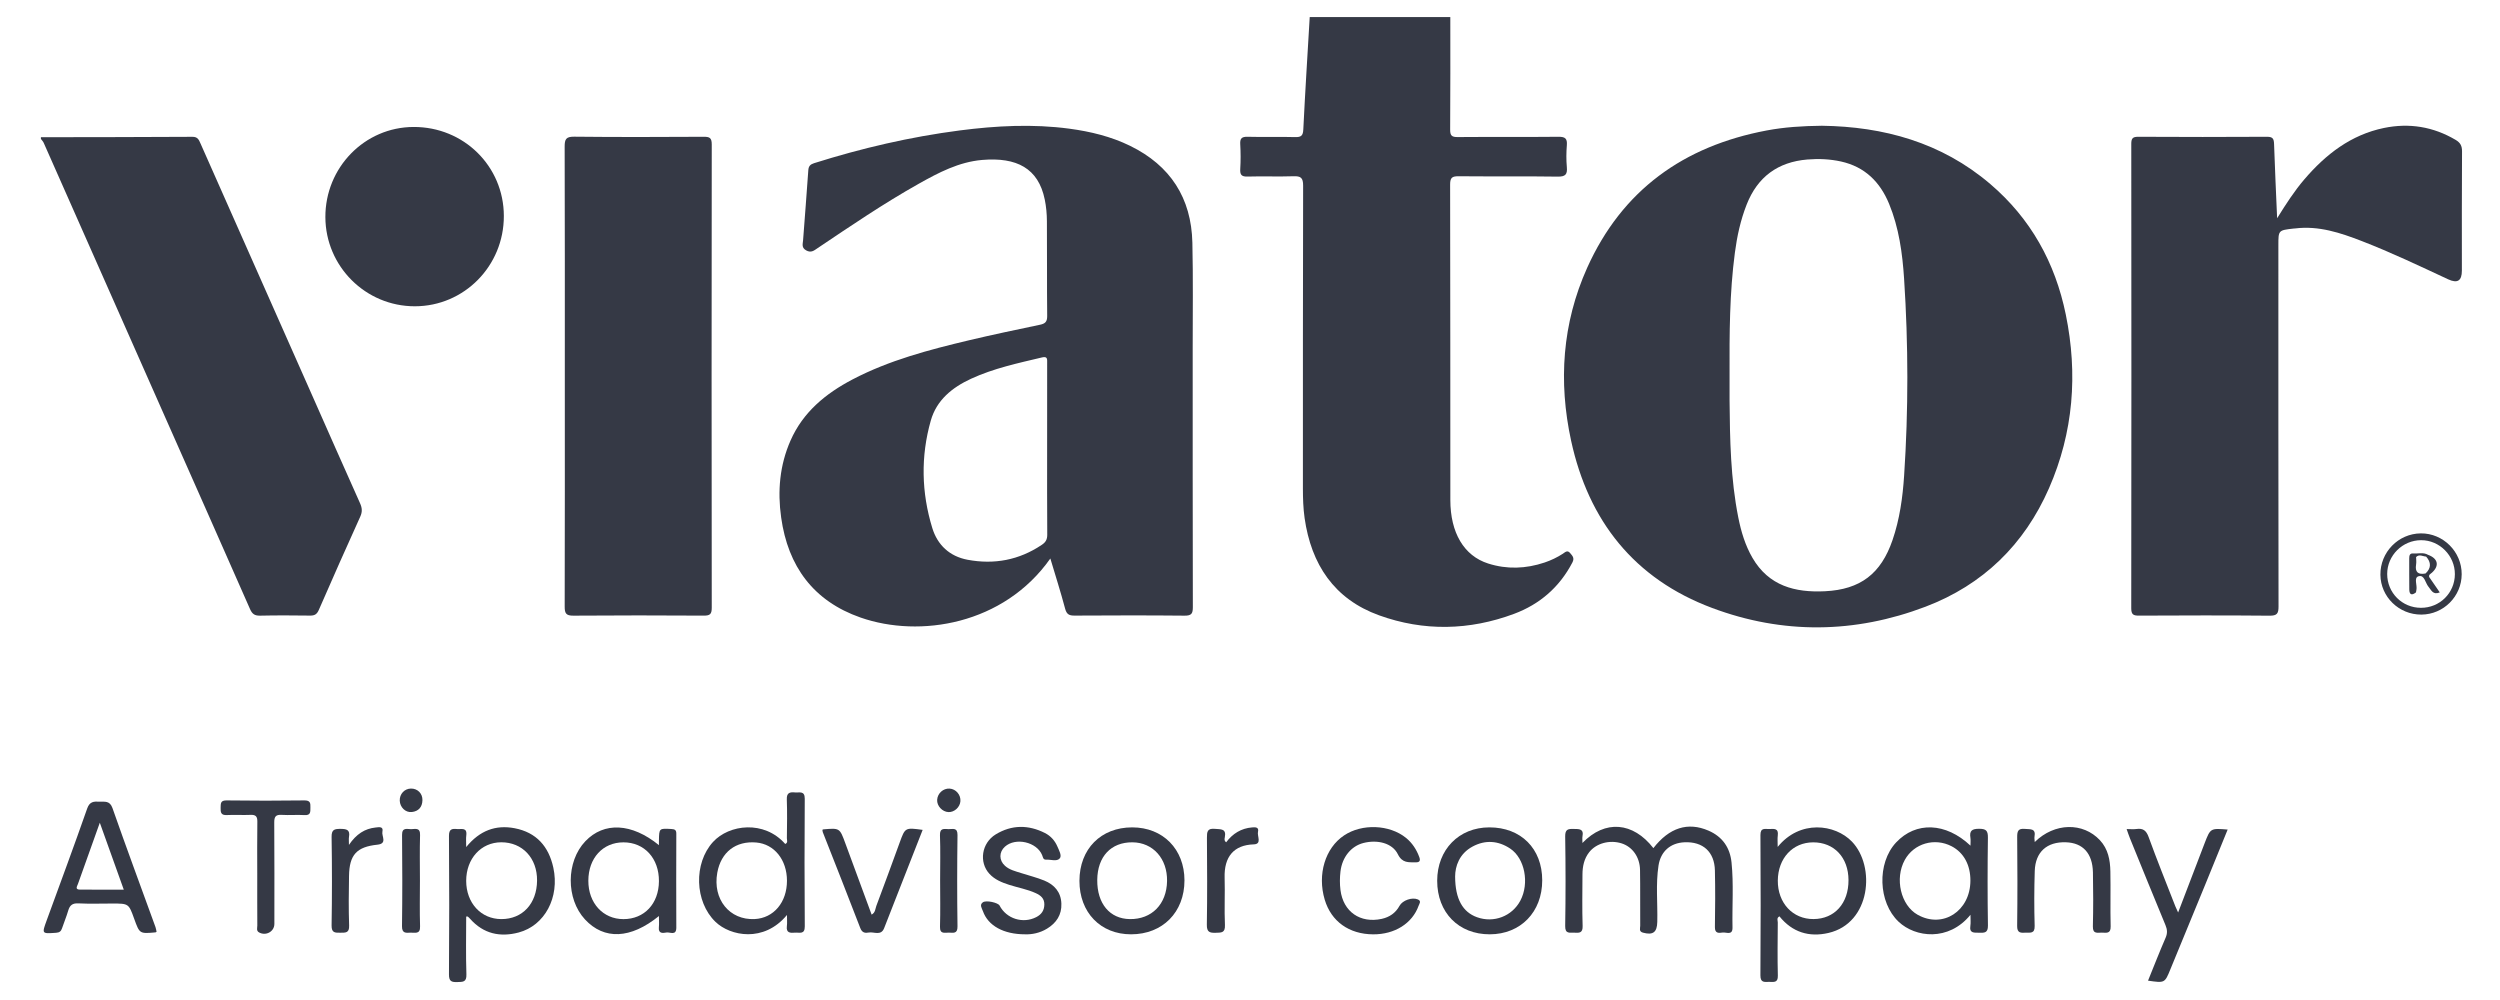
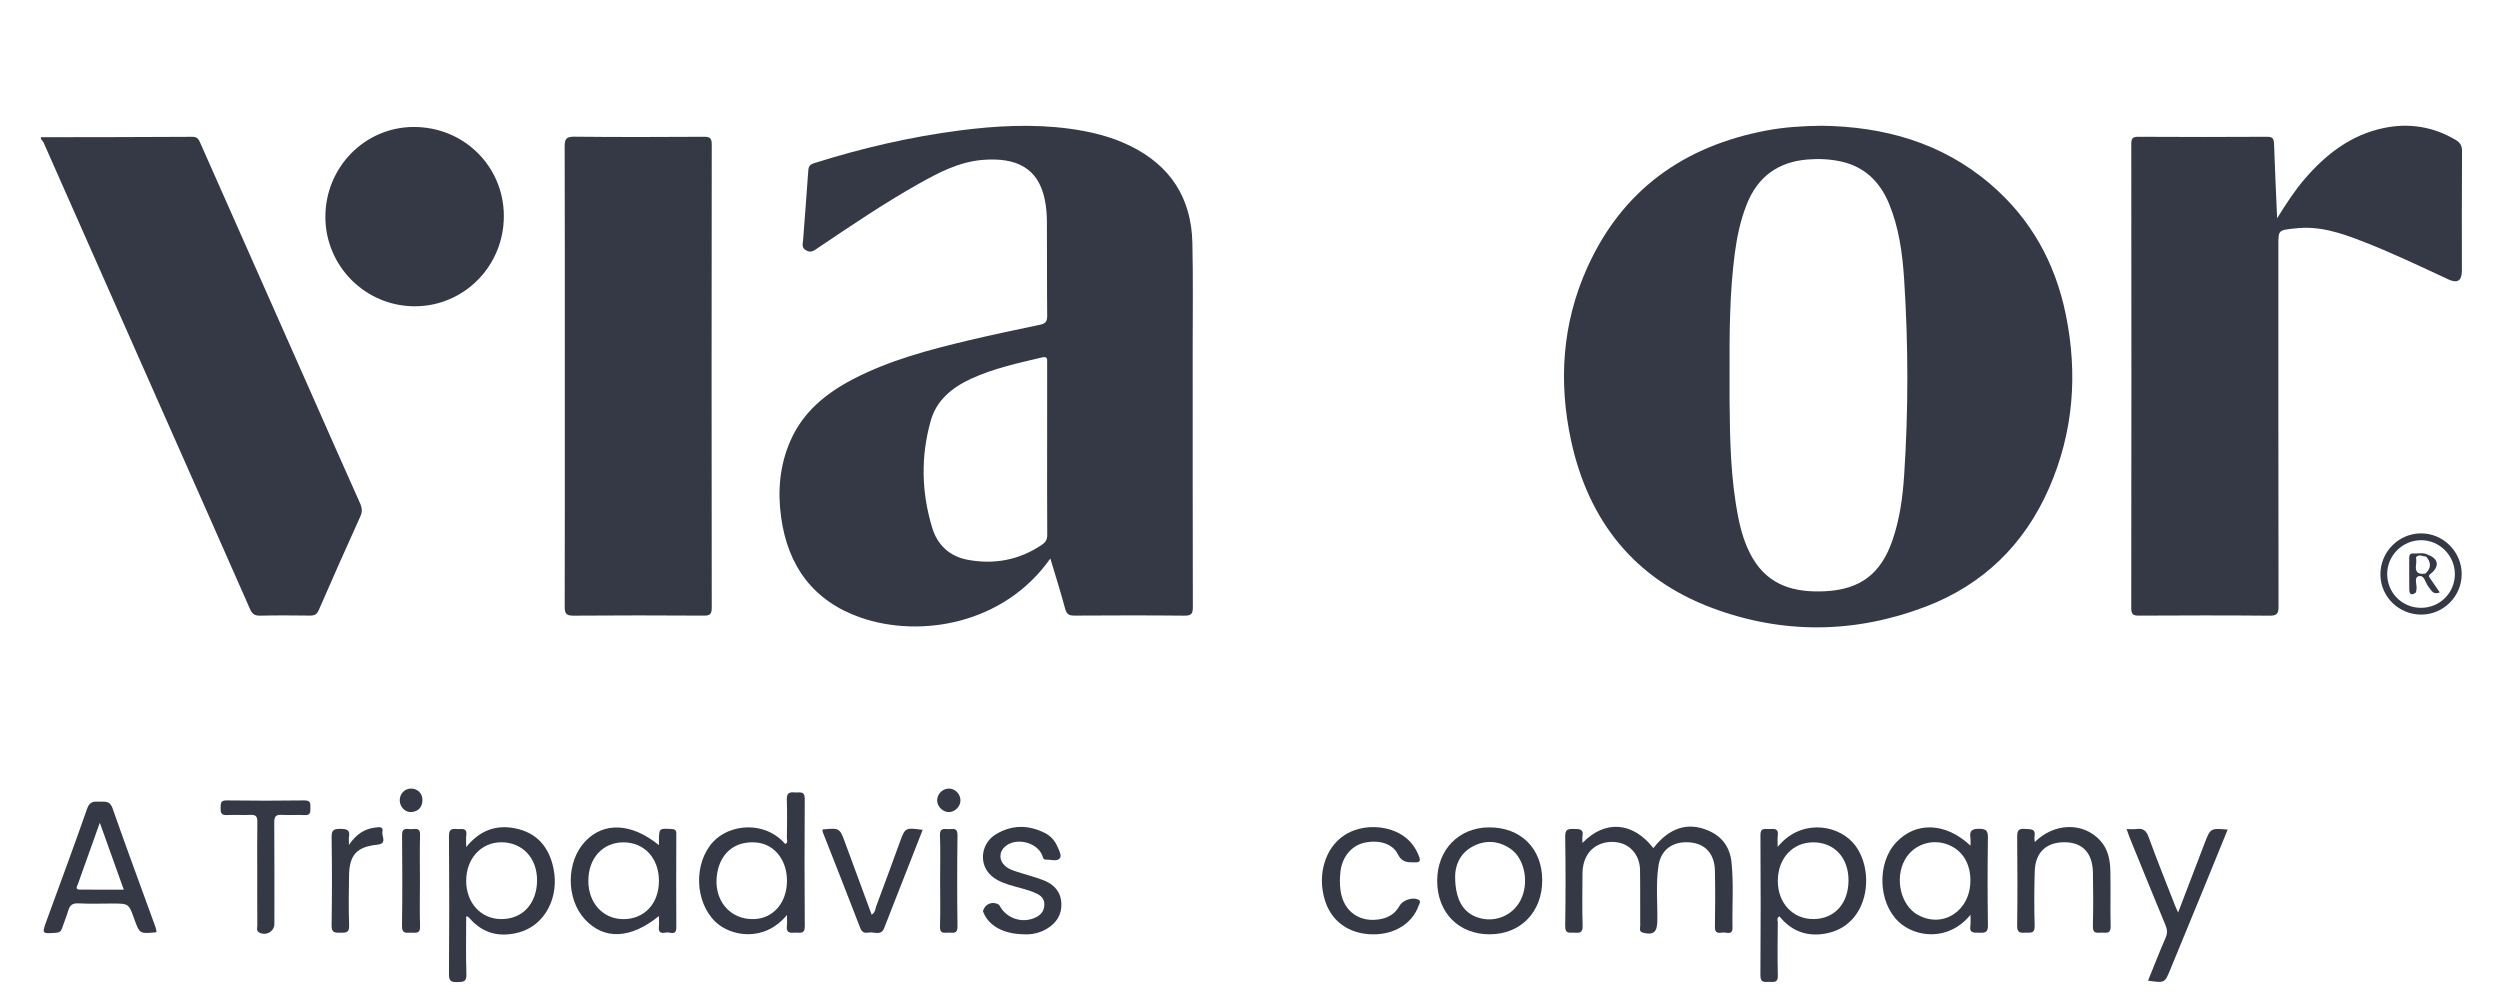
<svg xmlns="http://www.w3.org/2000/svg" width="80" height="32" viewBox="0 0 80 32" fill="rgb(53, 57, 69)">
-   <path fill-rule="evenodd" clip-rule="evenodd" d="M46.41 0.547C46.41 1.747 46.414 2.947 46.405 4.147C46.404 4.336 46.454 4.388 46.645 4.386C47.72 4.377 48.795 4.388 49.87 4.377C50.083 4.375 50.156 4.43 50.139 4.646C50.12 4.879 50.118 5.116 50.139 5.349C50.159 5.58 50.096 5.655 49.847 5.652C48.791 5.636 47.733 5.65 46.676 5.64C46.472 5.639 46.404 5.68 46.404 5.902C46.412 9.268 46.408 12.633 46.411 15.999C46.411 17.047 46.845 17.785 47.62 18.032C48.223 18.225 48.83 18.201 49.429 18C49.635 17.93 49.829 17.837 50.012 17.719C50.081 17.674 50.155 17.59 50.244 17.698C50.318 17.787 50.392 17.854 50.316 18C49.904 18.79 49.271 19.337 48.45 19.643C47.021 20.176 45.561 20.207 44.13 19.69C42.694 19.171 41.959 18.061 41.747 16.577C41.703 16.264 41.693 15.949 41.693 15.633C41.694 12.403 41.691 9.173 41.7 5.943C41.701 5.686 41.625 5.631 41.386 5.64C40.899 5.657 40.41 5.635 39.923 5.65C39.727 5.656 39.677 5.592 39.688 5.406C39.704 5.146 39.703 4.883 39.688 4.622C39.677 4.437 39.725 4.372 39.923 4.377C40.428 4.391 40.935 4.372 41.44 4.387C41.636 4.392 41.696 4.345 41.706 4.14C41.764 2.942 41.841 1.744 41.911 0.547H46.41Z" />
  <path fill-rule="evenodd" clip-rule="evenodd" d="M1.309 4.391C2.925 4.388 4.541 4.388 6.157 4.378C6.325 4.377 6.363 4.47 6.416 4.591C7.599 7.263 8.784 9.933 9.968 12.604C10.486 13.772 10.999 14.941 11.522 16.105C11.59 16.257 11.598 16.379 11.528 16.533C11.079 17.524 10.637 18.518 10.203 19.516C10.142 19.657 10.068 19.701 9.922 19.699C9.389 19.692 8.856 19.689 8.324 19.701C8.155 19.704 8.073 19.653 8.003 19.495C7.098 17.438 6.185 15.383 5.275 13.328C3.983 10.409 2.692 7.49 1.399 4.572C1.378 4.525 1.339 4.487 1.309 4.445V4.391Z" />
  <path fill-rule="evenodd" clip-rule="evenodd" d="M72.868 6.984C73.157 6.52 73.423 6.108 73.743 5.735C74.428 4.936 75.23 4.314 76.286 4.095C77.096 3.928 77.863 4.053 78.58 4.476C78.728 4.564 78.786 4.664 78.785 4.843C78.776 6.115 78.78 7.387 78.78 8.659C78.78 8.985 78.641 9.077 78.341 8.938C77.427 8.512 76.517 8.078 75.577 7.714C74.892 7.449 74.2 7.217 73.446 7.31C73.428 7.312 73.41 7.312 73.392 7.314C72.908 7.369 72.908 7.369 72.908 7.843C72.908 11.695 72.906 15.548 72.913 19.401C72.914 19.632 72.868 19.705 72.621 19.702C71.23 19.689 69.838 19.693 68.447 19.7C68.266 19.701 68.2 19.664 68.2 19.466C68.206 14.512 68.206 9.559 68.201 4.605C68.201 4.431 68.243 4.376 68.424 4.377C69.797 4.385 71.171 4.385 72.544 4.377C72.729 4.376 72.764 4.44 72.77 4.606C72.795 5.379 72.833 6.151 72.868 6.984Z" />
  <path fill-rule="evenodd" clip-rule="evenodd" d="M18.074 12.051C18.074 9.598 18.077 7.145 18.069 4.692C18.069 4.458 18.11 4.371 18.372 4.374C19.753 4.389 21.135 4.385 22.516 4.377C22.708 4.376 22.776 4.409 22.776 4.623C22.769 9.564 22.77 14.506 22.776 19.448C22.776 19.655 22.718 19.701 22.519 19.7C21.128 19.691 19.738 19.69 18.348 19.701C18.112 19.703 18.069 19.625 18.07 19.409C18.077 16.957 18.074 14.504 18.074 12.051Z" />
  <path fill-rule="evenodd" clip-rule="evenodd" d="M16.123 6.908C16.128 8.507 14.855 9.8 13.275 9.801C11.7 9.802 10.418 8.525 10.412 6.949C10.406 5.36 11.67 4.067 13.234 4.063C14.839 4.057 16.119 5.317 16.123 6.908Z" />
  <path fill-rule="evenodd" clip-rule="evenodd" d="M50.638 26.975C51.364 26.221 52.26 26.305 52.908 27.14C53.417 26.484 54.011 26.295 54.671 26.58C55.12 26.774 55.361 27.126 55.409 27.599C55.48 28.291 55.426 28.987 55.44 29.681C55.445 29.943 55.245 29.826 55.127 29.841C55.006 29.857 54.874 29.879 54.877 29.669C54.887 29.065 54.89 28.46 54.877 27.856C54.864 27.259 54.494 26.926 53.903 26.953C53.458 26.973 53.144 27.239 53.073 27.694C52.98 28.294 53.048 28.9 53.033 29.504C53.025 29.834 52.895 29.932 52.575 29.845C52.436 29.807 52.488 29.703 52.487 29.625C52.482 29.03 52.491 28.434 52.481 27.839C52.475 27.426 52.236 27.096 51.889 26.987C51.51 26.868 51.081 26.982 50.854 27.271C50.691 27.478 50.64 27.724 50.639 27.982C50.637 28.532 50.626 29.083 50.644 29.632C50.651 29.859 50.536 29.855 50.38 29.846C50.235 29.838 50.082 29.897 50.086 29.634C50.102 28.678 50.101 27.722 50.086 26.766C50.083 26.539 50.174 26.521 50.354 26.526C50.528 26.53 50.689 26.513 50.639 26.768C50.63 26.818 50.638 26.872 50.638 26.975Z" />
  <path fill-rule="evenodd" clip-rule="evenodd" d="M65.112 26.945C65.746 26.32 66.657 26.31 67.196 26.885C67.462 27.169 67.525 27.523 67.532 27.887C67.544 28.473 67.526 29.06 67.541 29.646C67.547 29.891 67.396 29.845 67.258 29.844C67.123 29.843 66.967 29.896 66.972 29.649C66.986 29.073 66.985 28.495 66.974 27.918C66.961 27.305 66.652 26.971 66.109 26.953C65.503 26.932 65.131 27.261 65.112 27.872C65.093 28.457 65.092 29.044 65.109 29.63C65.116 29.887 64.964 29.84 64.815 29.846C64.658 29.854 64.546 29.855 64.549 29.631C64.561 28.684 64.559 27.736 64.55 26.789C64.549 26.602 64.575 26.504 64.796 26.525C64.969 26.542 65.155 26.499 65.104 26.777C65.096 26.819 65.107 26.865 65.112 26.945Z" />
  <path fill-rule="evenodd" clip-rule="evenodd" d="M68.052 26.53C68.172 26.53 68.27 26.541 68.366 26.528C68.577 26.498 68.68 26.575 68.756 26.785C69.026 27.529 69.323 28.264 69.611 29.002C69.633 29.058 69.661 29.113 69.7 29.2C69.99 28.44 70.269 27.71 70.549 26.98C70.734 26.501 70.735 26.501 71.285 26.546C71.042 27.142 70.803 27.732 70.562 28.321C70.193 29.22 69.822 30.117 69.453 31.016C69.272 31.459 69.274 31.459 68.737 31.381C68.924 30.92 69.103 30.461 69.299 30.009C69.363 29.863 69.354 29.746 69.295 29.604C68.913 28.682 68.537 27.757 68.161 26.832C68.124 26.742 68.094 26.649 68.052 26.53Z" />
-   <path fill-rule="evenodd" clip-rule="evenodd" d="M32.805 29.898C32.113 29.899 31.617 29.621 31.454 29.158C31.423 29.069 31.333 28.954 31.454 28.872C31.562 28.799 31.939 28.886 31.986 28.977C32.204 29.4 32.732 29.567 33.158 29.349C33.325 29.264 33.417 29.136 33.419 28.942C33.421 28.747 33.3 28.652 33.145 28.581C32.873 28.456 32.577 28.406 32.294 28.315C32.061 28.24 31.834 28.149 31.663 27.964C31.319 27.593 31.409 26.975 31.865 26.699C32.376 26.389 32.909 26.389 33.439 26.657C33.62 26.749 33.755 26.898 33.836 27.087C33.889 27.211 33.985 27.381 33.913 27.467C33.819 27.579 33.626 27.5 33.476 27.509C33.377 27.515 33.375 27.427 33.348 27.363C33.175 26.942 32.5 26.788 32.159 27.092C31.964 27.265 31.965 27.532 32.16 27.706C32.306 27.838 32.494 27.879 32.673 27.937C32.922 28.017 33.177 28.08 33.418 28.178C33.741 28.311 33.951 28.547 33.964 28.915C33.978 29.275 33.803 29.535 33.505 29.717C33.275 29.858 33.02 29.906 32.805 29.898Z" />
+   <path fill-rule="evenodd" clip-rule="evenodd" d="M32.805 29.898C32.113 29.899 31.617 29.621 31.454 29.158C31.562 28.799 31.939 28.886 31.986 28.977C32.204 29.4 32.732 29.567 33.158 29.349C33.325 29.264 33.417 29.136 33.419 28.942C33.421 28.747 33.3 28.652 33.145 28.581C32.873 28.456 32.577 28.406 32.294 28.315C32.061 28.24 31.834 28.149 31.663 27.964C31.319 27.593 31.409 26.975 31.865 26.699C32.376 26.389 32.909 26.389 33.439 26.657C33.62 26.749 33.755 26.898 33.836 27.087C33.889 27.211 33.985 27.381 33.913 27.467C33.819 27.579 33.626 27.5 33.476 27.509C33.377 27.515 33.375 27.427 33.348 27.363C33.175 26.942 32.5 26.788 32.159 27.092C31.964 27.265 31.965 27.532 32.16 27.706C32.306 27.838 32.494 27.879 32.673 27.937C32.922 28.017 33.177 28.08 33.418 28.178C33.741 28.311 33.951 28.547 33.964 28.915C33.978 29.275 33.803 29.535 33.505 29.717C33.275 29.858 33.02 29.906 32.805 29.898Z" />
  <path fill-rule="evenodd" clip-rule="evenodd" d="M43.94 29.899C43.169 29.894 42.599 29.485 42.391 28.79C42.15 27.983 42.404 27.137 43.011 26.733C43.585 26.349 44.465 26.385 44.992 26.812C45.193 26.976 45.328 27.185 45.417 27.426C45.458 27.537 45.435 27.597 45.302 27.595C45.074 27.591 44.874 27.625 44.731 27.335C44.555 26.976 44.077 26.861 43.628 26.976C43.24 27.075 42.949 27.424 42.895 27.888C42.872 28.083 42.87 28.286 42.895 28.481C42.983 29.177 43.528 29.553 44.214 29.404C44.464 29.349 44.659 29.216 44.784 28.987C44.881 28.809 45.188 28.704 45.37 28.781C45.492 28.833 45.421 28.914 45.396 28.983C45.193 29.55 44.63 29.903 43.94 29.899Z" />
  <path fill-rule="evenodd" clip-rule="evenodd" d="M26.317 26.553C26.329 26.547 26.337 26.541 26.344 26.54C26.871 26.494 26.87 26.494 27.049 26.981C27.329 27.741 27.609 28.501 27.892 29.268C28.013 29.203 28.008 29.081 28.043 28.988C28.296 28.314 28.544 27.638 28.79 26.961C28.965 26.48 28.962 26.479 29.525 26.556C29.218 27.339 28.913 28.117 28.608 28.895C28.503 29.164 28.399 29.432 28.293 29.7C28.192 29.958 27.968 29.81 27.801 29.841C27.685 29.863 27.587 29.851 27.529 29.698C27.136 28.672 26.73 27.651 26.329 26.629C26.32 26.605 26.321 26.577 26.317 26.553Z" />
  <path fill-rule="evenodd" clip-rule="evenodd" d="M8.232 27.968C8.232 27.409 8.226 26.85 8.235 26.291C8.237 26.125 8.182 26.069 8.017 26.076C7.765 26.087 7.511 26.069 7.259 26.082C7.072 26.092 7.055 25.997 7.06 25.85C7.065 25.717 7.048 25.611 7.249 25.613C8.079 25.624 8.91 25.625 9.74 25.613C9.934 25.611 9.936 25.703 9.933 25.844C9.931 25.977 9.946 26.095 9.746 26.083C9.504 26.068 9.258 26.091 9.016 26.076C8.821 26.063 8.775 26.135 8.776 26.32C8.784 27.402 8.78 28.483 8.78 29.565C8.78 29.81 8.51 29.96 8.289 29.837C8.196 29.785 8.234 29.692 8.234 29.618C8.23 29.068 8.232 28.518 8.232 27.968Z" />
-   <path fill-rule="evenodd" clip-rule="evenodd" d="M39.237 26.953C39.445 26.676 39.717 26.505 40.069 26.477C40.176 26.468 40.291 26.468 40.256 26.617C40.223 26.756 40.392 27.012 40.117 27.02C39.486 27.04 39.167 27.412 39.188 28.089C39.203 28.593 39.175 29.099 39.198 29.602C39.209 29.858 39.079 29.843 38.904 29.849C38.711 29.855 38.615 29.828 38.619 29.592C38.634 28.665 38.629 27.736 38.622 26.808C38.621 26.621 38.632 26.499 38.876 26.523C39.062 26.542 39.251 26.506 39.194 26.795C39.185 26.839 39.168 26.901 39.237 26.953Z" />
  <path fill-rule="evenodd" clip-rule="evenodd" d="M11.166 27.037C11.402 26.69 11.673 26.516 12.021 26.48C12.122 26.47 12.277 26.435 12.237 26.613C12.205 26.754 12.406 26.996 12.076 27.03C11.414 27.1 11.18 27.352 11.169 28.025C11.16 28.556 11.153 29.088 11.172 29.618C11.181 29.86 11.054 29.846 10.891 29.847C10.725 29.848 10.608 29.856 10.611 29.617C10.626 28.672 10.626 27.727 10.611 26.782C10.608 26.55 10.698 26.523 10.892 26.524C11.083 26.525 11.21 26.546 11.168 26.781C11.157 26.839 11.166 26.901 11.166 27.037Z" />
  <path fill-rule="evenodd" clip-rule="evenodd" d="M13.438 28.182C13.438 28.668 13.426 29.155 13.442 29.641C13.452 29.908 13.278 29.839 13.138 29.845C12.993 29.852 12.861 29.875 12.864 29.639C12.877 28.666 12.876 27.692 12.866 26.72C12.863 26.466 13.026 26.534 13.155 26.533C13.287 26.531 13.45 26.471 13.442 26.722C13.427 27.208 13.438 27.695 13.438 28.182Z" />
  <path fill-rule="evenodd" clip-rule="evenodd" d="M30.084 28.165C30.084 27.686 30.097 27.208 30.079 26.73C30.069 26.483 30.22 26.529 30.356 26.532C30.486 26.535 30.643 26.469 30.64 26.722C30.627 27.696 30.626 28.67 30.64 29.645C30.644 29.891 30.502 29.846 30.365 29.844C30.233 29.842 30.072 29.903 30.08 29.653C30.095 29.157 30.084 28.661 30.084 28.165Z" />
  <path fill-rule="evenodd" clip-rule="evenodd" d="M13.149 25.234C13.361 25.23 13.524 25.391 13.518 25.607C13.512 25.827 13.394 25.961 13.177 25.985C12.975 26.007 12.8 25.833 12.792 25.622C12.784 25.409 12.942 25.238 13.149 25.234Z" />
  <path fill-rule="evenodd" clip-rule="evenodd" d="M29.989 25.593C30.002 25.386 30.183 25.223 30.387 25.235C30.589 25.247 30.75 25.435 30.733 25.64C30.718 25.831 30.539 25.994 30.352 25.987C30.153 25.979 29.976 25.788 29.989 25.593Z" />
  <path fill-rule="evenodd" clip-rule="evenodd" d="M60.932 15.218C60.886 15.919 60.79 16.615 60.56 17.285C60.19 18.36 59.534 18.864 58.398 18.92C57.441 18.967 56.6 18.749 56.079 17.851C55.846 17.45 55.715 17.01 55.625 16.558C55.379 15.322 55.357 14.069 55.346 12.816C55.343 12.536 55.345 12.257 55.346 11.977C55.341 10.678 55.345 9.38 55.516 8.088C55.585 7.561 55.697 7.044 55.893 6.546C56.241 5.66 56.891 5.183 57.836 5.104C58.197 5.074 58.559 5.09 58.913 5.168C59.673 5.337 60.159 5.818 60.45 6.52C60.767 7.289 60.877 8.102 60.931 8.92C61.068 11.019 61.071 13.119 60.932 15.218ZM66.105 10.064C65.766 8.407 64.984 6.994 63.687 5.887C62.123 4.553 60.269 4.051 58.301 4.024C57.674 4.031 57.098 4.068 56.528 4.176C53.876 4.677 51.908 6.082 50.789 8.57C49.99 10.349 49.866 12.214 50.275 14.101C50.831 16.665 52.297 18.523 54.786 19.454C57.052 20.303 59.355 20.274 61.615 19.415C63.455 18.716 64.778 17.427 65.568 15.624C66.351 13.834 66.495 11.969 66.105 10.064Z" />
  <path fill-rule="evenodd" clip-rule="evenodd" d="M33.337 17.435C32.61 17.924 31.813 18.072 30.961 17.912C30.388 17.804 30 17.441 29.833 16.896C29.485 15.761 29.46 14.605 29.785 13.46C29.971 12.801 30.47 12.399 31.074 12.12C31.8 11.785 32.576 11.621 33.347 11.437C33.528 11.393 33.509 11.504 33.509 11.614C33.508 12.534 33.508 13.454 33.508 14.374C33.508 15.285 33.505 16.196 33.512 17.107C33.513 17.261 33.464 17.351 33.337 17.435ZM38.156 7.764C38.123 6.337 37.453 5.298 36.164 4.667C35.551 4.367 34.895 4.209 34.222 4.118C33.049 3.961 31.88 4.023 30.712 4.174C29.126 4.38 27.574 4.741 26.05 5.222C25.934 5.259 25.875 5.312 25.866 5.446C25.816 6.192 25.753 6.938 25.699 7.684C25.691 7.8 25.638 7.923 25.797 8.012C25.955 8.101 26.048 8.018 26.158 7.944C27.221 7.23 28.279 6.51 29.397 5.882C30.035 5.523 30.685 5.182 31.43 5.118C32.534 5.025 33.227 5.383 33.432 6.384C33.479 6.612 33.5 6.849 33.501 7.082C33.509 8.093 33.499 9.103 33.51 10.113C33.511 10.298 33.445 10.357 33.279 10.392C32.52 10.551 31.762 10.71 31.008 10.889C29.727 11.194 28.455 11.527 27.279 12.143C26.422 12.593 25.698 13.185 25.297 14.097C24.949 14.887 24.878 15.715 24.997 16.56C25.215 18.122 26.028 19.234 27.539 19.762C29.429 20.422 32.119 19.991 33.611 17.872C33.778 18.43 33.944 18.952 34.085 19.481C34.133 19.659 34.214 19.7 34.384 19.699C35.558 19.692 36.733 19.689 37.907 19.701C38.128 19.703 38.171 19.634 38.171 19.428C38.164 16.677 38.167 13.925 38.166 11.174C38.166 10.037 38.182 8.9 38.156 7.764Z" />
  <path fill-rule="evenodd" clip-rule="evenodd" d="M58.034 29.41C57.367 29.415 56.884 28.894 56.89 28.177C56.896 27.464 57.365 26.957 58.02 26.955C58.692 26.953 59.149 27.439 59.152 28.161C59.156 28.906 58.708 29.406 58.034 29.41ZM59.263 26.933C58.722 26.37 57.599 26.223 56.886 27.101C56.886 26.946 56.875 26.838 56.889 26.734C56.92 26.497 56.764 26.523 56.619 26.529C56.486 26.535 56.332 26.47 56.334 26.722C56.343 28.219 56.344 29.716 56.333 31.213C56.331 31.453 56.465 31.422 56.609 31.42C56.747 31.418 56.898 31.465 56.891 31.221C56.876 30.653 56.885 30.085 56.889 29.517C56.889 29.456 56.843 29.375 56.942 29.323C57.351 29.831 57.889 29.999 58.512 29.854C59.869 29.539 60.021 27.722 59.263 26.933Z" />
  <path fill-rule="evenodd" clip-rule="evenodd" d="M16.043 29.411C15.391 29.41 14.919 28.896 14.918 28.187C14.918 27.477 15.392 26.956 16.038 26.953C16.717 26.951 17.193 27.459 17.186 28.18C17.178 28.918 16.72 29.412 16.043 29.411ZM17.707 27.767C17.559 27.086 17.166 26.637 16.467 26.503C15.862 26.388 15.351 26.575 14.918 27.106C14.918 26.932 14.908 26.831 14.921 26.734C14.956 26.465 14.764 26.542 14.626 26.529C14.463 26.514 14.366 26.528 14.367 26.747C14.378 28.225 14.378 29.704 14.367 31.182C14.366 31.402 14.447 31.432 14.633 31.426C14.808 31.42 14.934 31.435 14.925 31.18C14.904 30.564 14.918 29.946 14.918 29.329C14.954 29.329 14.965 29.326 14.969 29.33C14.996 29.354 15.023 29.378 15.046 29.405C15.47 29.882 16.003 29.997 16.596 29.84C17.436 29.617 17.912 28.712 17.707 27.767Z" />
  <path fill-rule="evenodd" clip-rule="evenodd" d="M24.149 29.41C23.343 29.449 22.8 28.775 22.953 27.927C23.071 27.269 23.544 26.903 24.201 26.96C24.778 27.01 25.182 27.514 25.183 28.183C25.183 28.875 24.758 29.38 24.149 29.41ZM25.752 25.561C25.754 25.294 25.582 25.371 25.443 25.358C25.279 25.342 25.17 25.363 25.178 25.579C25.193 25.993 25.185 26.408 25.18 26.822C25.18 26.884 25.222 26.968 25.127 27.007C24.453 26.239 23.332 26.379 22.816 26.943C22.193 27.625 22.226 28.854 22.896 29.5C23.367 29.953 24.442 30.175 25.183 29.279C25.183 29.44 25.193 29.539 25.18 29.634C25.15 29.862 25.294 29.857 25.447 29.845C25.585 29.834 25.755 29.913 25.753 29.643C25.742 28.283 25.743 26.922 25.752 25.561Z" />
  <path fill-rule="evenodd" clip-rule="evenodd" d="M19.95 29.412C19.296 29.412 18.825 28.897 18.827 28.183C18.828 27.459 19.29 26.955 19.95 26.955C20.622 26.954 21.091 27.468 21.086 28.199C21.081 28.918 20.619 29.412 19.95 29.412ZM21.642 26.679C21.643 26.557 21.592 26.534 21.482 26.528C21.092 26.506 21.092 26.501 21.086 26.904C21.086 26.944 21.086 26.985 21.086 27.045C20.213 26.334 19.327 26.294 18.731 26.92C18.112 27.57 18.107 28.762 18.72 29.422C19.332 30.082 20.178 30.05 21.086 29.313C21.086 29.456 21.095 29.565 21.084 29.672C21.062 29.885 21.213 29.859 21.33 29.84C21.444 29.822 21.642 29.953 21.642 29.683C21.638 28.682 21.638 27.681 21.642 26.679Z" />
  <path fill-rule="evenodd" clip-rule="evenodd" d="M61.364 29.272C60.824 28.969 60.624 28.116 60.953 27.518C61.244 26.989 61.908 26.796 62.453 27.081C62.841 27.284 63.056 27.68 63.053 28.185C63.047 29.157 62.168 29.723 61.364 29.272ZM63.613 26.806C63.616 26.58 63.554 26.521 63.33 26.521C63.105 26.521 63.017 26.582 63.053 26.807C63.065 26.882 63.055 26.961 63.055 27.061C62.264 26.315 61.308 26.283 60.675 26.959C60.056 27.621 60.1 28.878 60.756 29.496C61.29 30 62.355 30.134 63.055 29.273C63.055 29.431 63.067 29.53 63.052 29.624C63.013 29.874 63.178 29.843 63.333 29.847C63.498 29.851 63.617 29.858 63.614 29.618C63.599 28.681 63.6 27.743 63.613 26.806Z" />
  <path fill-rule="evenodd" clip-rule="evenodd" d="M2.563 28.468C2.389 28.467 2.467 28.363 2.495 28.285C2.718 27.658 2.942 27.032 3.194 26.327C3.463 27.078 3.705 27.751 3.961 28.469C3.472 28.469 3.018 28.47 2.563 28.468ZM4.976 29.668C4.516 28.4 4.046 27.135 3.6 25.861C3.512 25.61 3.35 25.661 3.179 25.653C3.002 25.644 2.869 25.647 2.79 25.872C2.371 27.069 1.93 28.258 1.495 29.449C1.336 29.886 1.334 29.881 1.795 29.849C1.906 29.842 1.954 29.799 1.986 29.703C2.048 29.515 2.127 29.332 2.182 29.142C2.232 28.971 2.315 28.898 2.508 28.908C2.868 28.926 3.229 28.913 3.591 28.913C4.118 28.913 4.118 28.913 4.294 29.401C4.467 29.881 4.467 29.882 4.975 29.836C4.984 29.835 4.991 29.828 5.01 29.818C4.999 29.77 4.994 29.717 4.976 29.668Z" />
-   <path fill-rule="evenodd" clip-rule="evenodd" d="M36.154 29.411C35.511 29.402 35.105 28.914 35.112 28.158C35.119 27.411 35.551 26.949 36.238 26.954C36.895 26.959 37.357 27.475 37.346 28.193C37.334 28.933 36.857 29.421 36.154 29.411ZM36.231 26.476C35.227 26.476 34.544 27.167 34.542 28.186C34.54 29.198 35.217 29.899 36.194 29.898C37.204 29.898 37.903 29.191 37.903 28.172C37.902 27.174 37.215 26.476 36.231 26.476Z" />
  <path fill-rule="evenodd" clip-rule="evenodd" d="M48.652 28.819C48.387 29.32 47.801 29.545 47.264 29.351C46.812 29.188 46.566 28.778 46.564 28.048C46.565 27.724 46.694 27.319 47.123 27.089C47.528 26.871 47.942 26.898 48.327 27.155C48.794 27.467 48.946 28.263 48.652 28.819ZM47.658 26.476C46.685 26.477 45.991 27.188 45.99 28.183C45.989 29.202 46.676 29.901 47.675 29.898C48.66 29.895 49.351 29.184 49.351 28.171C49.352 27.156 48.67 26.474 47.658 26.476Z" />
  <path fill-rule="evenodd" clip-rule="evenodd" d="M77.47 19.45C76.867 19.449 76.39 18.97 76.39 18.367C76.391 17.774 76.88 17.287 77.477 17.286C78.067 17.285 78.558 17.781 78.556 18.375C78.553 18.975 78.072 19.452 77.47 19.45ZM77.465 17.068C76.746 17.075 76.165 17.67 76.173 18.393C76.18 19.1 76.767 19.67 77.483 19.667C78.194 19.663 78.772 19.084 78.774 18.374C78.776 17.655 78.181 17.062 77.465 17.068Z" />
  <path fill-rule="evenodd" clip-rule="evenodd" d="M77.618 18.351C77.381 18.396 77.274 18.311 77.315 18.062C77.328 17.985 77.316 17.904 77.315 17.825C77.418 17.724 77.528 17.805 77.636 17.811C77.8 17.996 77.802 18.177 77.618 18.351ZM77.734 18.465C77.713 18.386 77.779 18.366 77.823 18.325C78.068 18.103 78.015 17.869 77.698 17.755C77.548 17.665 77.383 17.723 77.225 17.71C77.114 17.701 77.095 17.775 77.095 17.867C77.096 18.198 77.093 18.529 77.097 18.861C77.099 19.037 77.18 19.06 77.311 18.956C77.316 18.93 77.319 18.903 77.325 18.877C77.358 18.727 77.234 18.489 77.391 18.441C77.584 18.381 77.607 18.653 77.71 18.774C77.803 18.883 77.852 19.048 78.073 18.957C77.955 18.785 77.844 18.625 77.734 18.465Z" />
</svg>